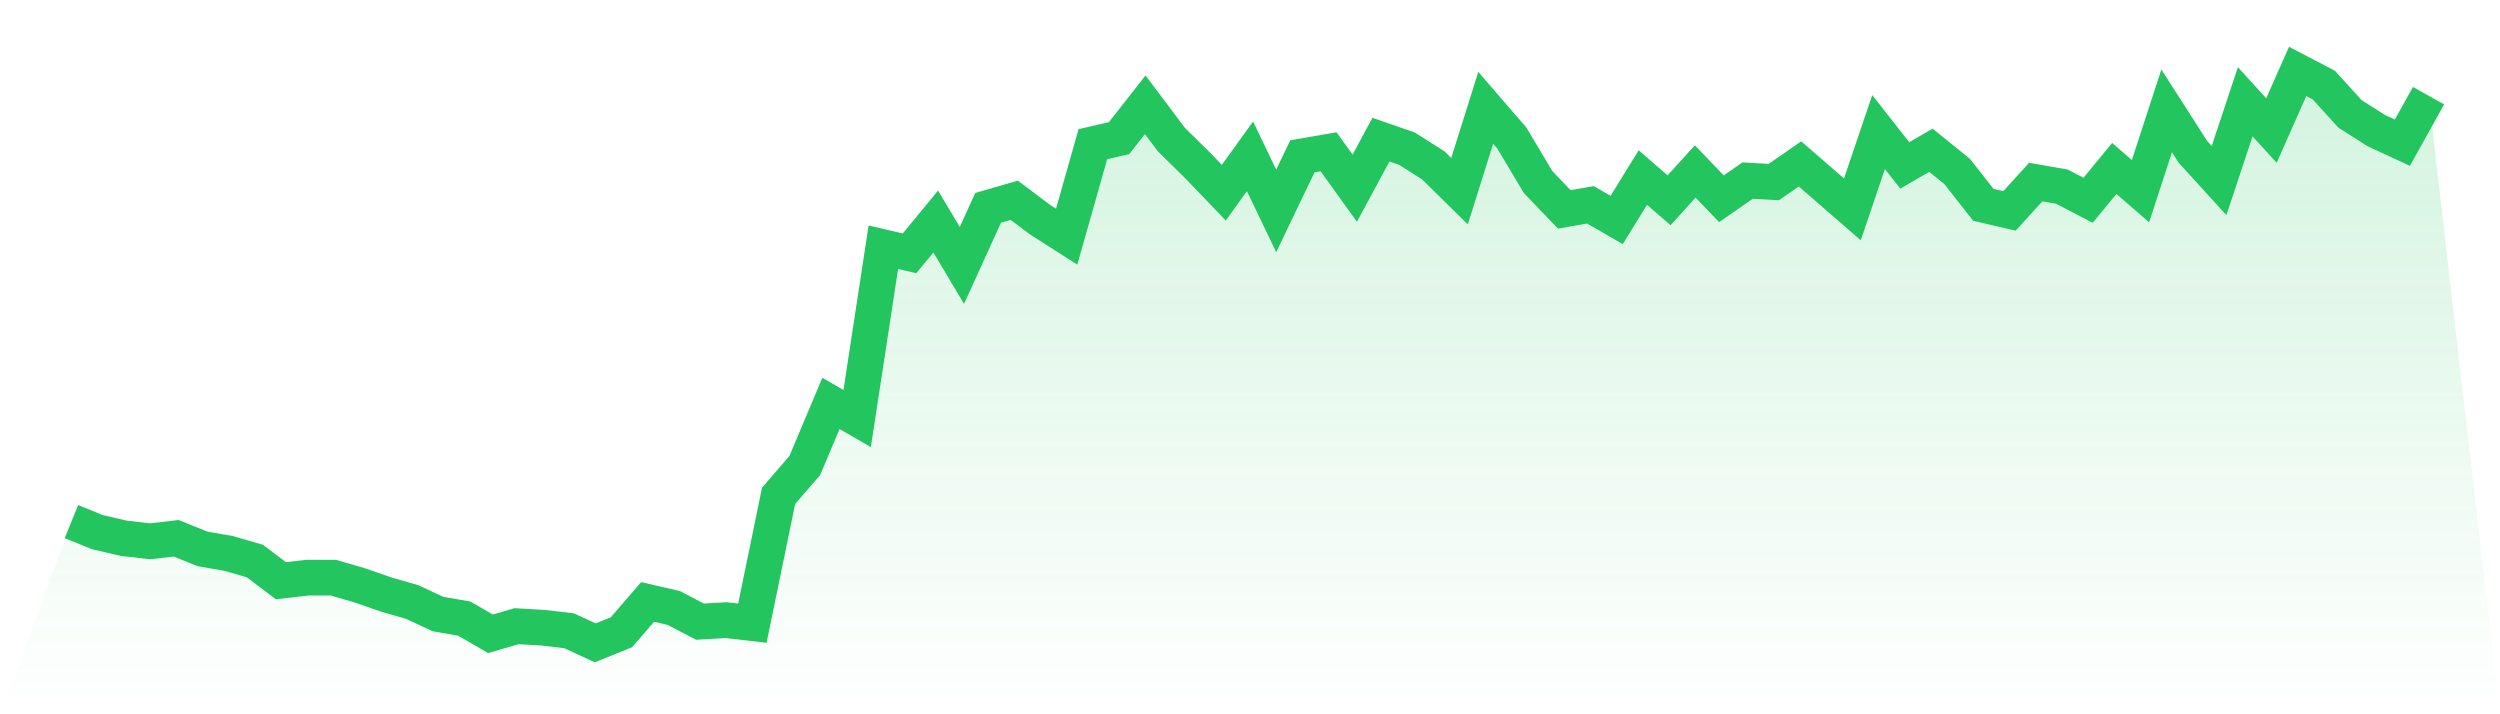
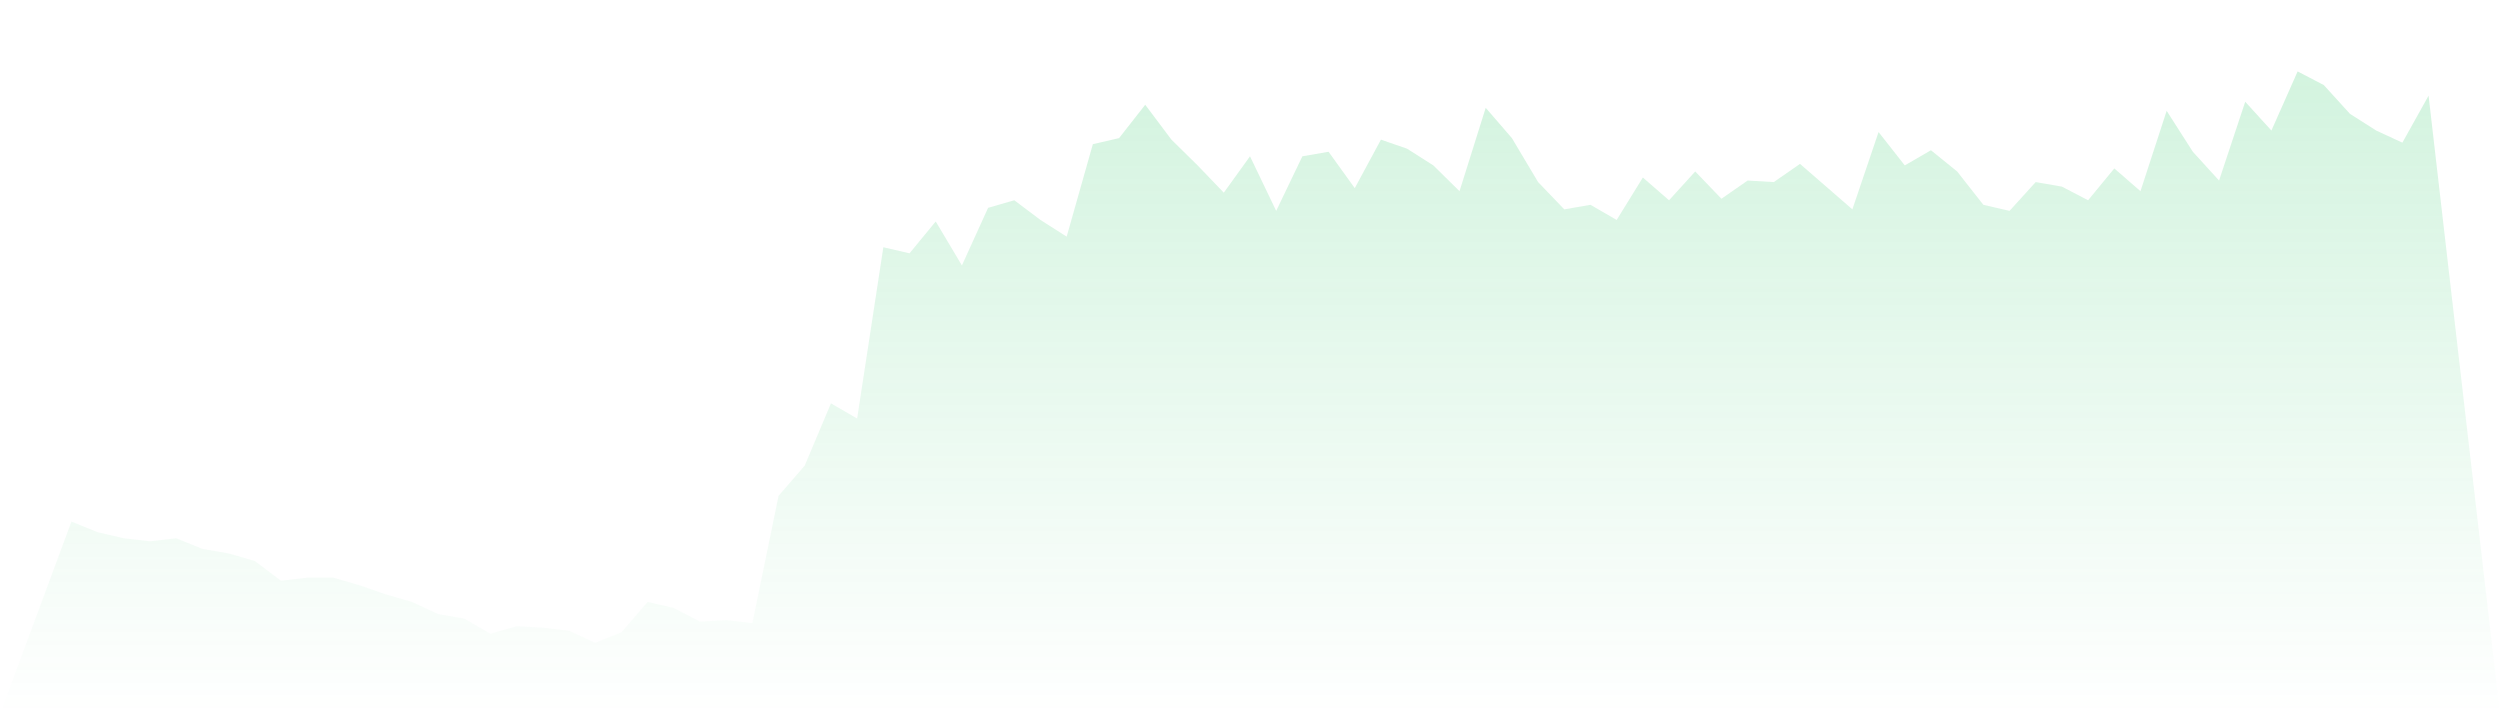
<svg xmlns="http://www.w3.org/2000/svg" viewBox="0 0 140 40">
  <defs>
    <linearGradient id="gradient" x1="0" x2="0" y1="0" y2="1">
      <stop offset="0%" stop-color="#22c55e" stop-opacity="0.2" />
      <stop offset="100%" stop-color="#22c55e" stop-opacity="0" />
    </linearGradient>
  </defs>
  <path d="M4,29.21 L4,29.21 L5.467,29.804 L6.933,30.143 L8.4,30.313 L9.867,30.143 L11.333,30.737 L12.8,30.992 L14.267,31.416 L15.733,32.52 L17.2,32.35 L18.667,32.35 L20.133,32.775 L21.6,33.284 L23.067,33.708 L24.533,34.387 L26,34.642 L27.467,35.491 L28.933,35.066 L30.4,35.151 L31.867,35.321 L33.333,36 L34.8,35.406 L36.267,33.708 L37.733,34.048 L39.2,34.812 L40.667,34.727 L42.133,34.897 L43.6,27.767 L45.067,26.069 L46.533,22.589 L48,23.438 L49.467,13.846 L50.933,14.186 L52.4,12.403 L53.867,14.865 L55.333,11.639 L56.8,11.215 L58.267,12.318 L59.733,13.252 L61.2,8.074 L62.667,7.735 L64.133,5.867 L65.6,7.82 L67.067,9.263 L68.533,10.79 L70,8.753 L71.467,11.809 L72.933,8.753 L74.4,8.499 L75.867,10.536 L77.333,7.82 L78.8,8.329 L80.267,9.263 L81.733,10.706 L83.2,6.037 L84.667,7.735 L86.133,10.196 L87.6,11.724 L89.067,11.469 L90.533,12.318 L92,9.942 L93.467,11.215 L94.933,9.602 L96.4,11.13 L97.867,10.111 L99.333,10.196 L100.8,9.178 L102.267,10.451 L103.733,11.724 L105.2,7.395 L106.667,9.263 L108.133,8.414 L109.6,9.602 L111.067,11.469 L112.533,11.809 L114,10.196 L115.467,10.451 L116.933,11.215 L118.4,9.432 L119.867,10.706 L121.333,6.207 L122.8,8.499 L124.267,10.111 L125.733,5.698 L127.2,7.31 L128.667,4 L130.133,4.764 L131.6,6.377 L133.067,7.31 L134.533,7.989 L136,5.358 L140,40 L0,40 z" fill="url(#gradient)" />
-   <path d="M4,29.21 L4,29.21 L5.467,29.804 L6.933,30.143 L8.4,30.313 L9.867,30.143 L11.333,30.737 L12.8,30.992 L14.267,31.416 L15.733,32.52 L17.2,32.35 L18.667,32.35 L20.133,32.775 L21.6,33.284 L23.067,33.708 L24.533,34.387 L26,34.642 L27.467,35.491 L28.933,35.066 L30.4,35.151 L31.867,35.321 L33.333,36 L34.8,35.406 L36.267,33.708 L37.733,34.048 L39.2,34.812 L40.667,34.727 L42.133,34.897 L43.6,27.767 L45.067,26.069 L46.533,22.589 L48,23.438 L49.467,13.846 L50.933,14.186 L52.4,12.403 L53.867,14.865 L55.333,11.639 L56.8,11.215 L58.267,12.318 L59.733,13.252 L61.2,8.074 L62.667,7.735 L64.133,5.867 L65.6,7.82 L67.067,9.263 L68.533,10.79 L70,8.753 L71.467,11.809 L72.933,8.753 L74.4,8.499 L75.867,10.536 L77.333,7.82 L78.8,8.329 L80.267,9.263 L81.733,10.706 L83.2,6.037 L84.667,7.735 L86.133,10.196 L87.6,11.724 L89.067,11.469 L90.533,12.318 L92,9.942 L93.467,11.215 L94.933,9.602 L96.4,11.13 L97.867,10.111 L99.333,10.196 L100.8,9.178 L102.267,10.451 L103.733,11.724 L105.2,7.395 L106.667,9.263 L108.133,8.414 L109.6,9.602 L111.067,11.469 L112.533,11.809 L114,10.196 L115.467,10.451 L116.933,11.215 L118.4,9.432 L119.867,10.706 L121.333,6.207 L122.8,8.499 L124.267,10.111 L125.733,5.698 L127.2,7.31 L128.667,4 L130.133,4.764 L131.6,6.377 L133.067,7.31 L134.533,7.989 L136,5.358" fill="none" stroke="#22c55e" stroke-width="2" />
</svg>